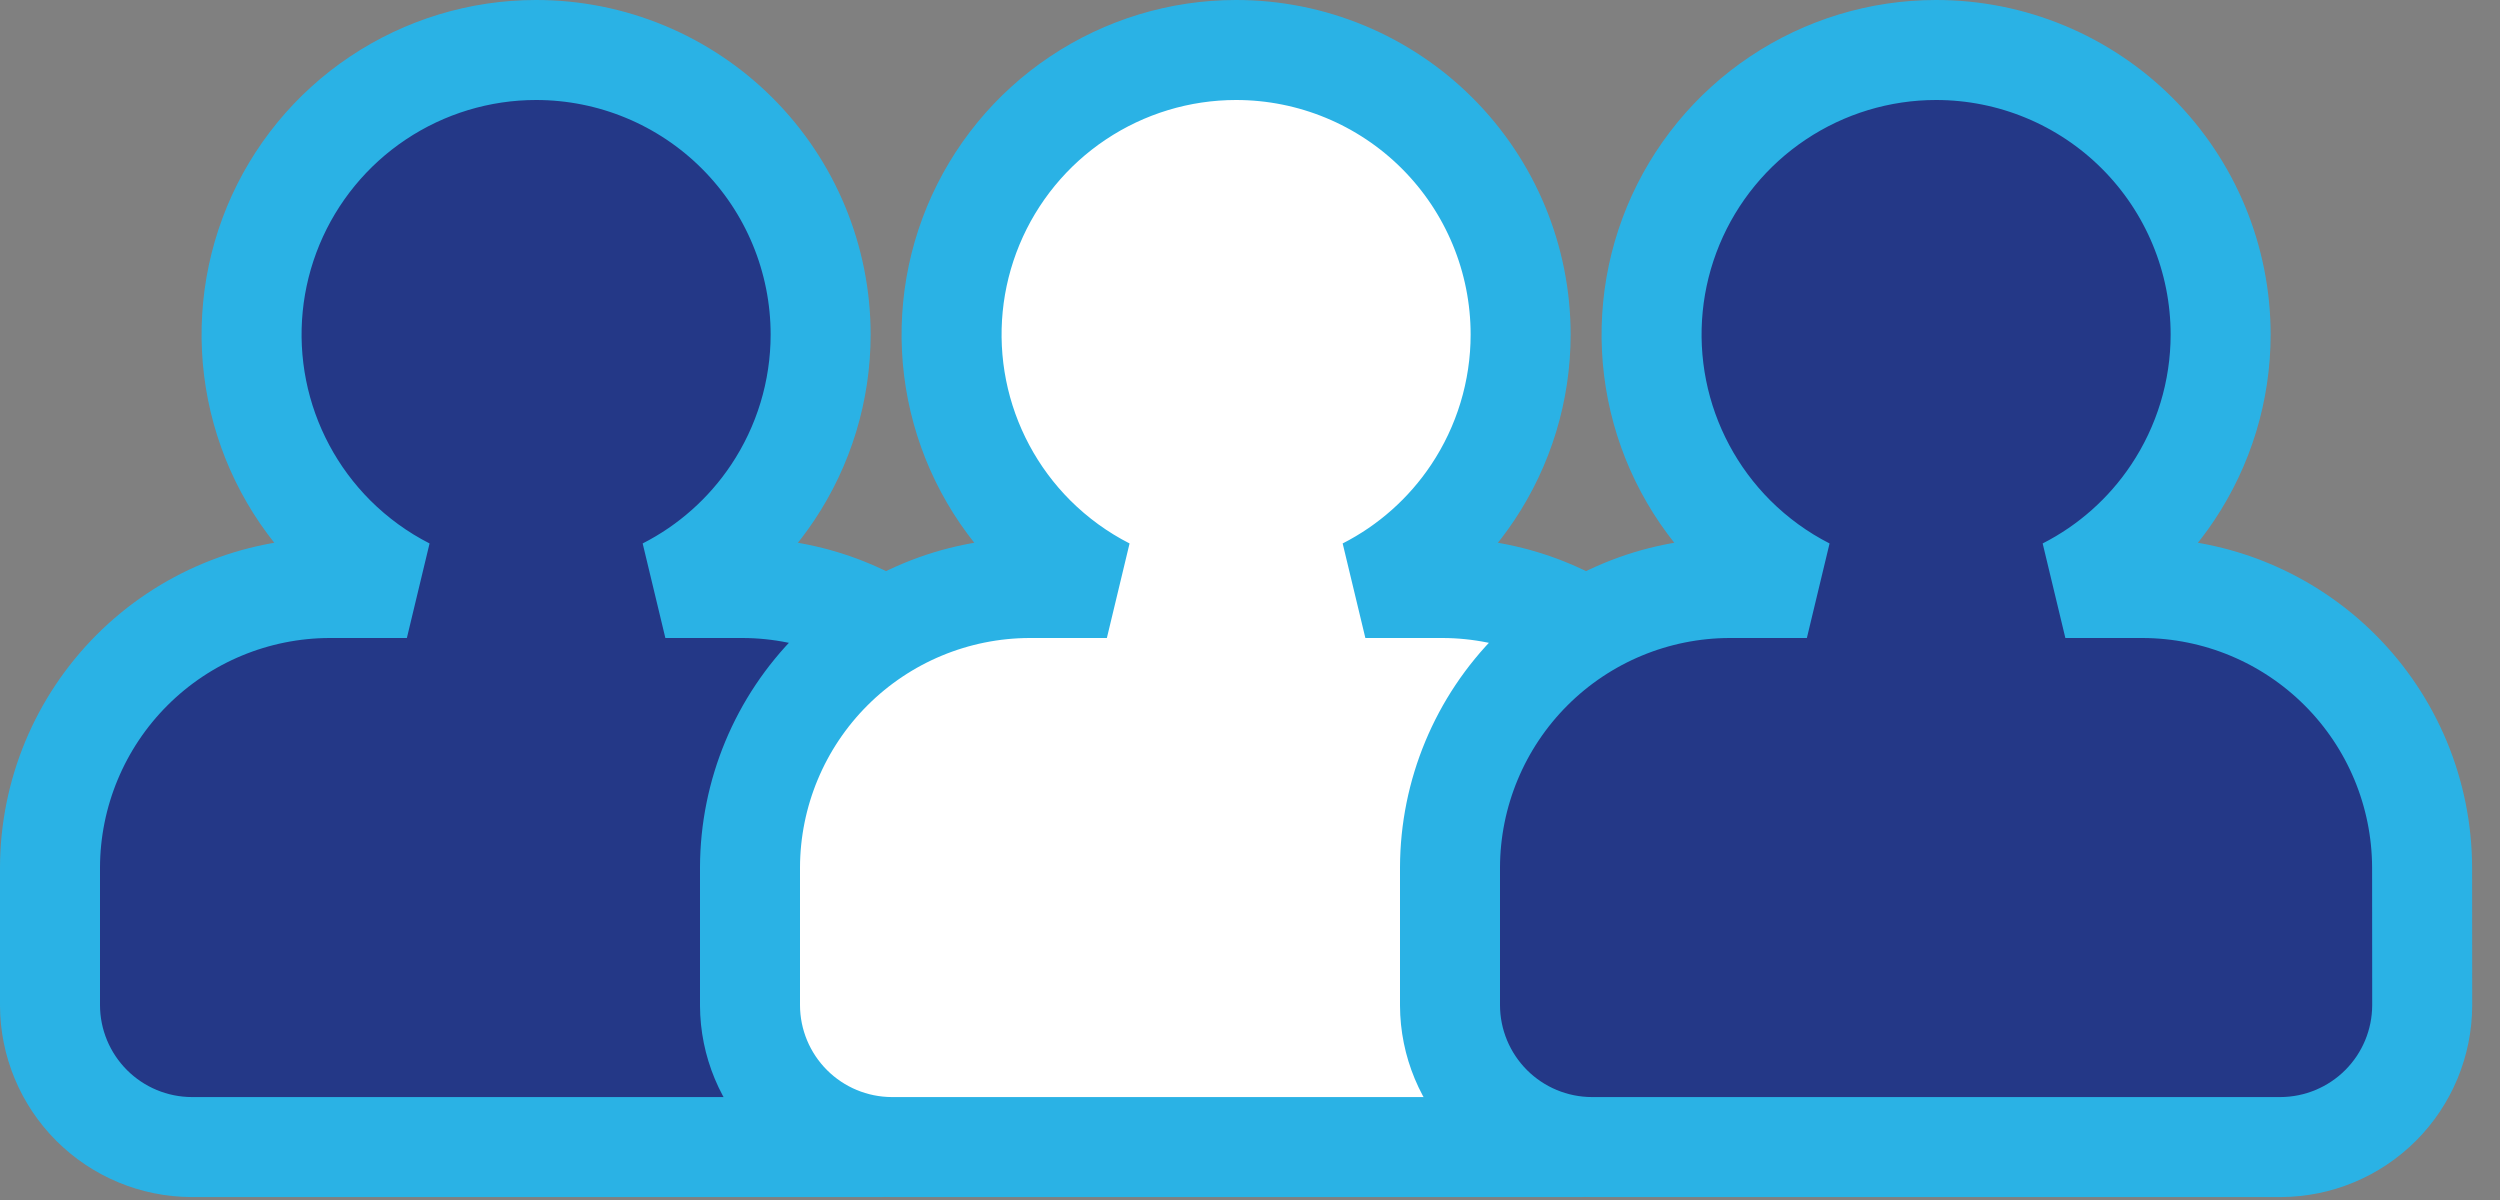
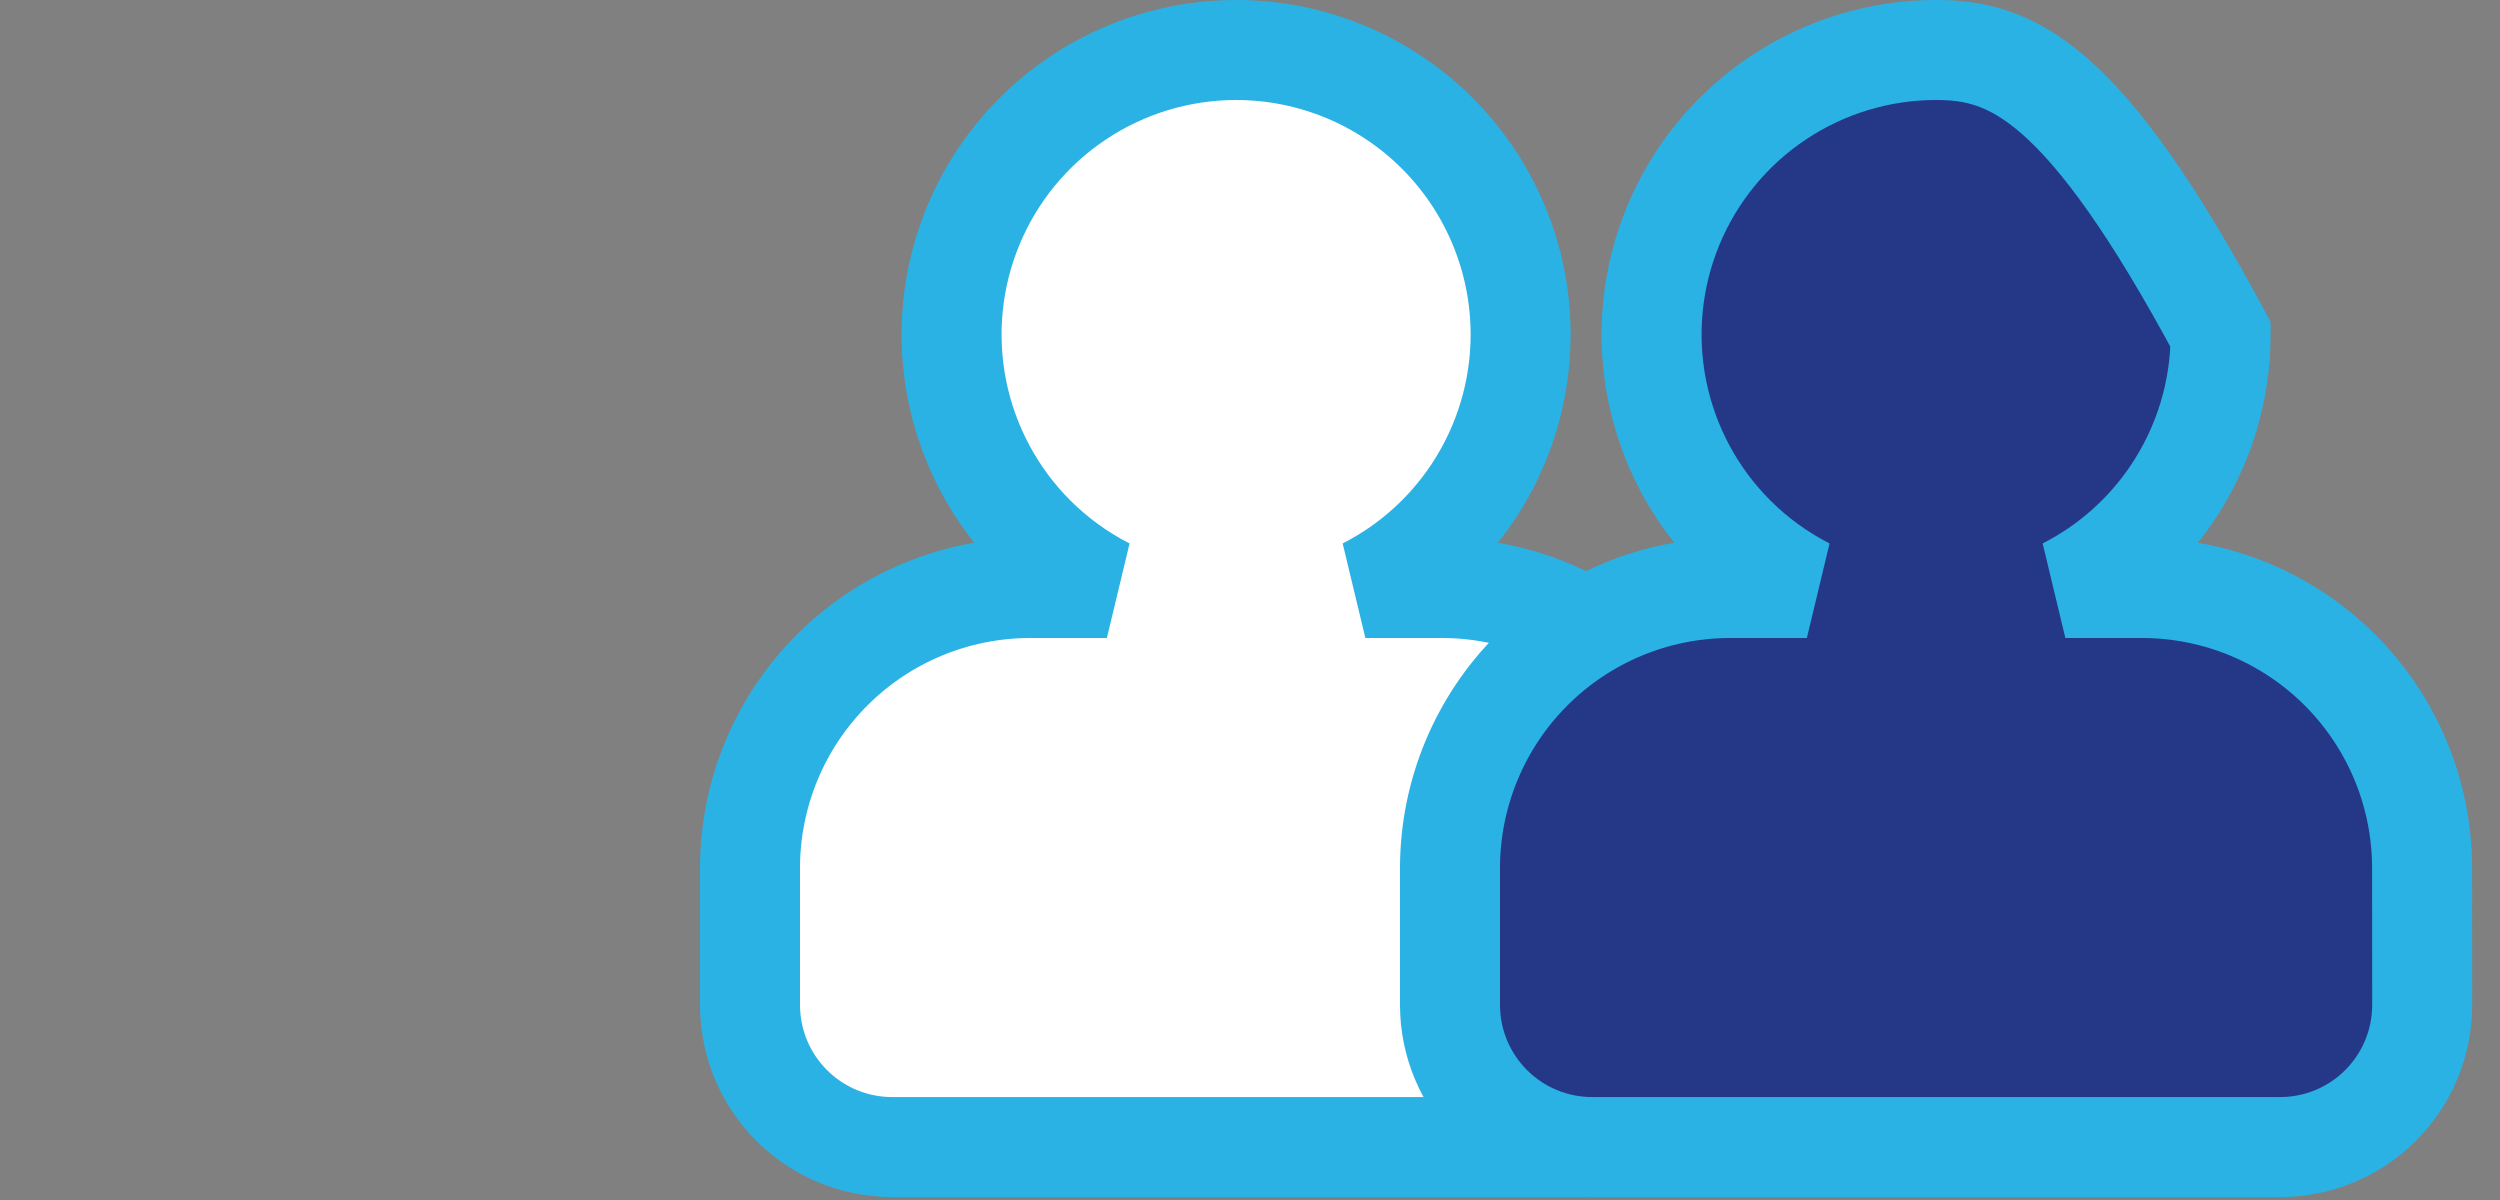
<svg xmlns="http://www.w3.org/2000/svg" width="75" height="36" viewBox="0 0 75 36" fill="none">
  <rect x="0" y="0" width="75" height="36" fill="#808080" stroke="none" />
-   <path d="M30.666 30.163L30.666 30.157L30.663 26.023L30.663 26.019C30.656 23.799 29.771 21.672 28.201 20.102C26.631 18.532 24.504 17.647 22.284 17.64H22.279H19.961C21.258 16.979 22.367 15.995 23.18 14.778C24.118 13.374 24.619 11.724 24.619 10.036C24.619 7.772 23.72 5.601 22.119 4C20.518 2.399 18.347 1.5 16.083 1.5C14.395 1.5 12.745 2.001 11.341 2.939C9.937 3.876 8.843 5.21 8.197 6.769C7.551 8.329 7.382 10.045 7.711 11.701C8.041 13.357 8.854 14.878 10.047 16.072C10.684 16.708 11.413 17.236 12.206 17.64L9.884 17.64L9.879 17.64C7.659 17.647 5.532 18.532 3.962 20.102C2.392 21.672 1.507 23.799 1.5 26.019V26.024L1.5 30.158L1.5 30.163C1.504 31.289 1.953 32.367 2.749 33.163C3.545 33.959 4.623 34.408 5.749 34.412H5.754L26.413 34.412L26.418 34.412C27.543 34.408 28.622 33.959 29.418 33.163C30.214 32.367 30.663 31.289 30.666 30.163Z" fill="#243887" stroke="#2AB2E5" stroke-width="3" />
  <path d="M51.666 30.163L51.666 30.157L51.663 26.023L51.663 26.019C51.656 23.799 50.771 21.672 49.201 20.102C47.631 18.532 45.504 17.647 43.284 17.64H43.279H40.961C42.258 16.979 43.367 15.995 44.18 14.778C45.118 13.374 45.619 11.724 45.619 10.036C45.619 7.772 44.72 5.601 43.119 4C41.518 2.399 39.347 1.5 37.083 1.5C35.395 1.5 33.745 2.001 32.341 2.939C30.937 3.876 29.843 5.21 29.197 6.769C28.551 8.329 28.382 10.045 28.711 11.701C29.041 13.357 29.854 14.878 31.047 16.072C31.684 16.708 32.413 17.236 33.206 17.64L30.884 17.64L30.879 17.64C28.659 17.647 26.532 18.532 24.962 20.102C23.392 21.672 22.507 23.799 22.5 26.019V26.024L22.5 30.158L22.5 30.163C22.504 31.289 22.953 32.367 23.749 33.163C24.545 33.959 25.623 34.408 26.749 34.412H26.754L47.413 34.412L47.418 34.412C48.543 34.408 49.622 33.959 50.418 33.163C51.214 32.367 51.663 31.289 51.666 30.163Z" fill="white" stroke="#2AB2E5" stroke-width="3" />
-   <path d="M72.666 30.163L72.666 30.157L72.663 26.023L72.663 26.019C72.656 23.799 71.771 21.672 70.201 20.102C68.631 18.532 66.504 17.647 64.284 17.64H64.279H61.961C63.258 16.979 64.368 15.995 65.18 14.778C66.118 13.374 66.619 11.724 66.619 10.036C66.619 7.772 65.72 5.601 64.119 4C62.518 2.399 60.347 1.5 58.083 1.5C56.395 1.5 54.745 2.001 53.341 2.939C51.937 3.876 50.843 5.21 50.197 6.769C49.551 8.329 49.382 10.045 49.711 11.701C50.041 13.357 50.854 14.878 52.047 16.072C52.684 16.708 53.413 17.236 54.206 17.64L51.884 17.64L51.879 17.64C49.659 17.647 47.532 18.532 45.962 20.102C44.392 21.672 43.507 23.799 43.5 26.019V26.024L43.5 30.158L43.5 30.163C43.504 31.289 43.953 32.367 44.749 33.163C45.545 33.959 46.623 34.408 47.749 34.412H47.754L68.413 34.412L68.418 34.412C69.543 34.408 70.622 33.959 71.418 33.163C72.214 32.367 72.662 31.289 72.666 30.163Z" fill="#243887" stroke="#2AB2E5" stroke-width="3" />
+   <path d="M72.666 30.163L72.666 30.157L72.663 26.023L72.663 26.019C72.656 23.799 71.771 21.672 70.201 20.102C68.631 18.532 66.504 17.647 64.284 17.64H64.279H61.961C63.258 16.979 64.368 15.995 65.18 14.778C66.118 13.374 66.619 11.724 66.619 10.036C62.518 2.399 60.347 1.5 58.083 1.5C56.395 1.5 54.745 2.001 53.341 2.939C51.937 3.876 50.843 5.21 50.197 6.769C49.551 8.329 49.382 10.045 49.711 11.701C50.041 13.357 50.854 14.878 52.047 16.072C52.684 16.708 53.413 17.236 54.206 17.64L51.884 17.64L51.879 17.64C49.659 17.647 47.532 18.532 45.962 20.102C44.392 21.672 43.507 23.799 43.5 26.019V26.024L43.5 30.158L43.5 30.163C43.504 31.289 43.953 32.367 44.749 33.163C45.545 33.959 46.623 34.408 47.749 34.412H47.754L68.413 34.412L68.418 34.412C69.543 34.408 70.622 33.959 71.418 33.163C72.214 32.367 72.662 31.289 72.666 30.163Z" fill="#243887" stroke="#2AB2E5" stroke-width="3" />
</svg>